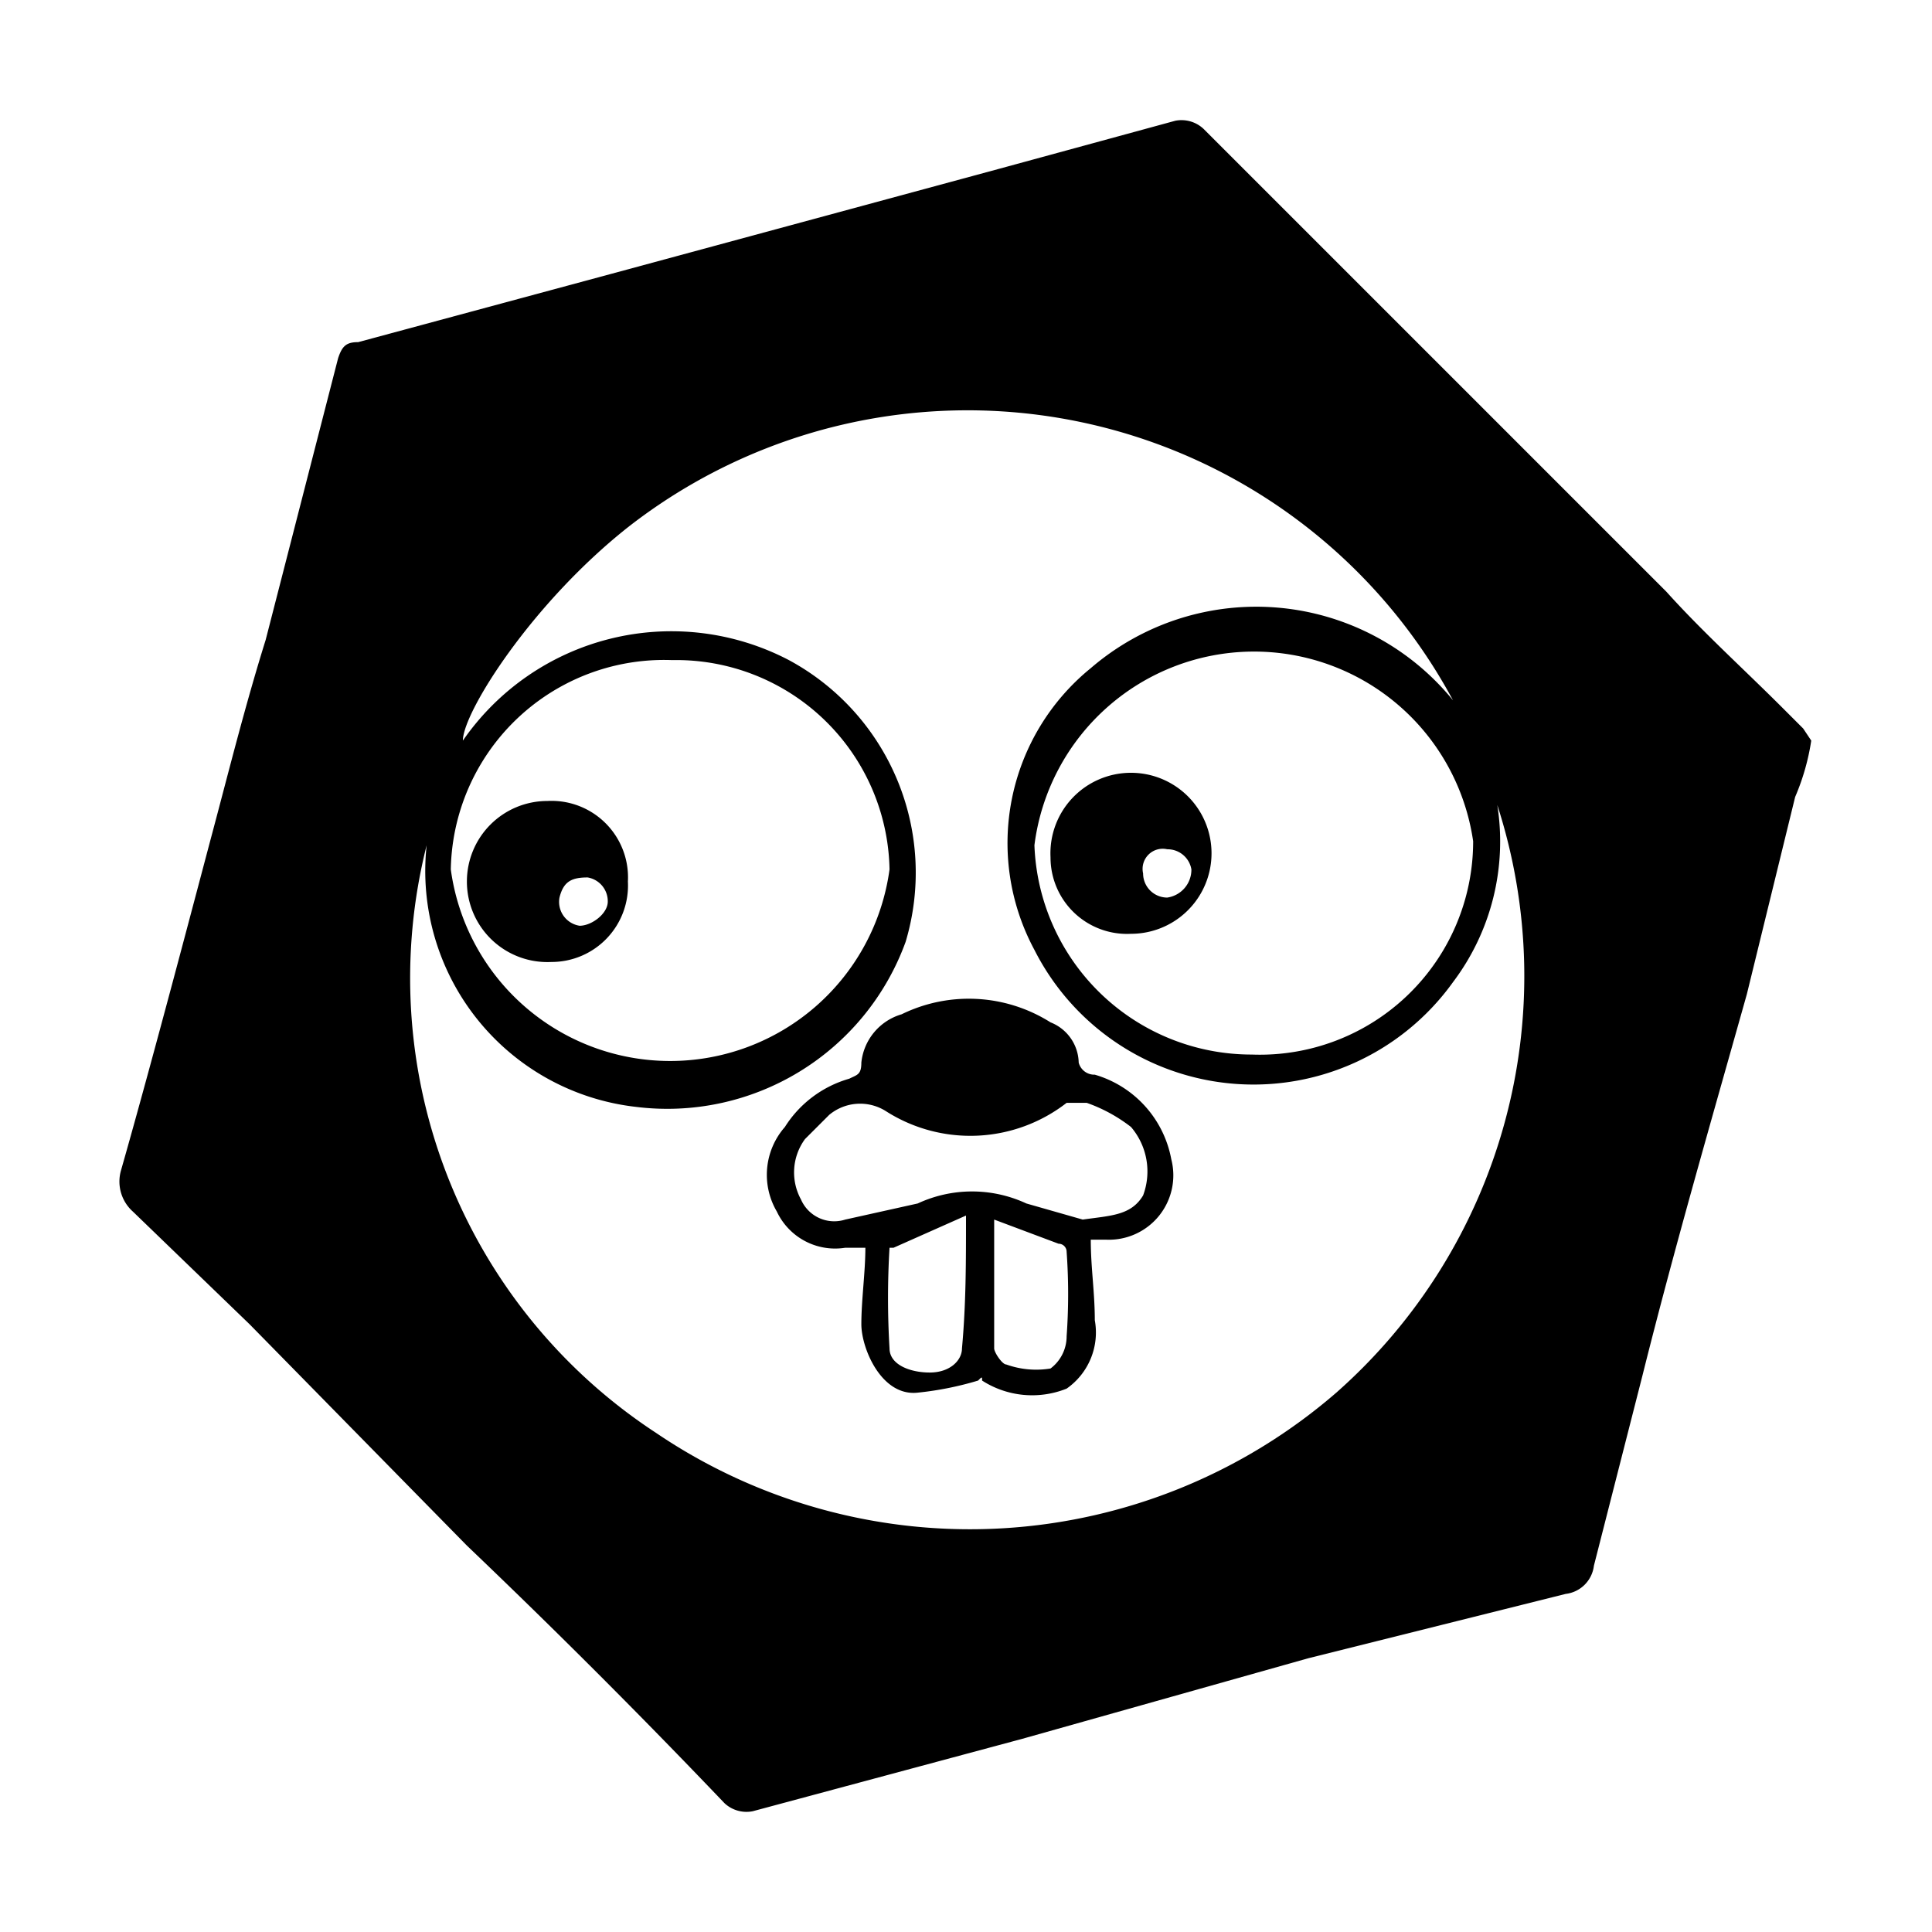
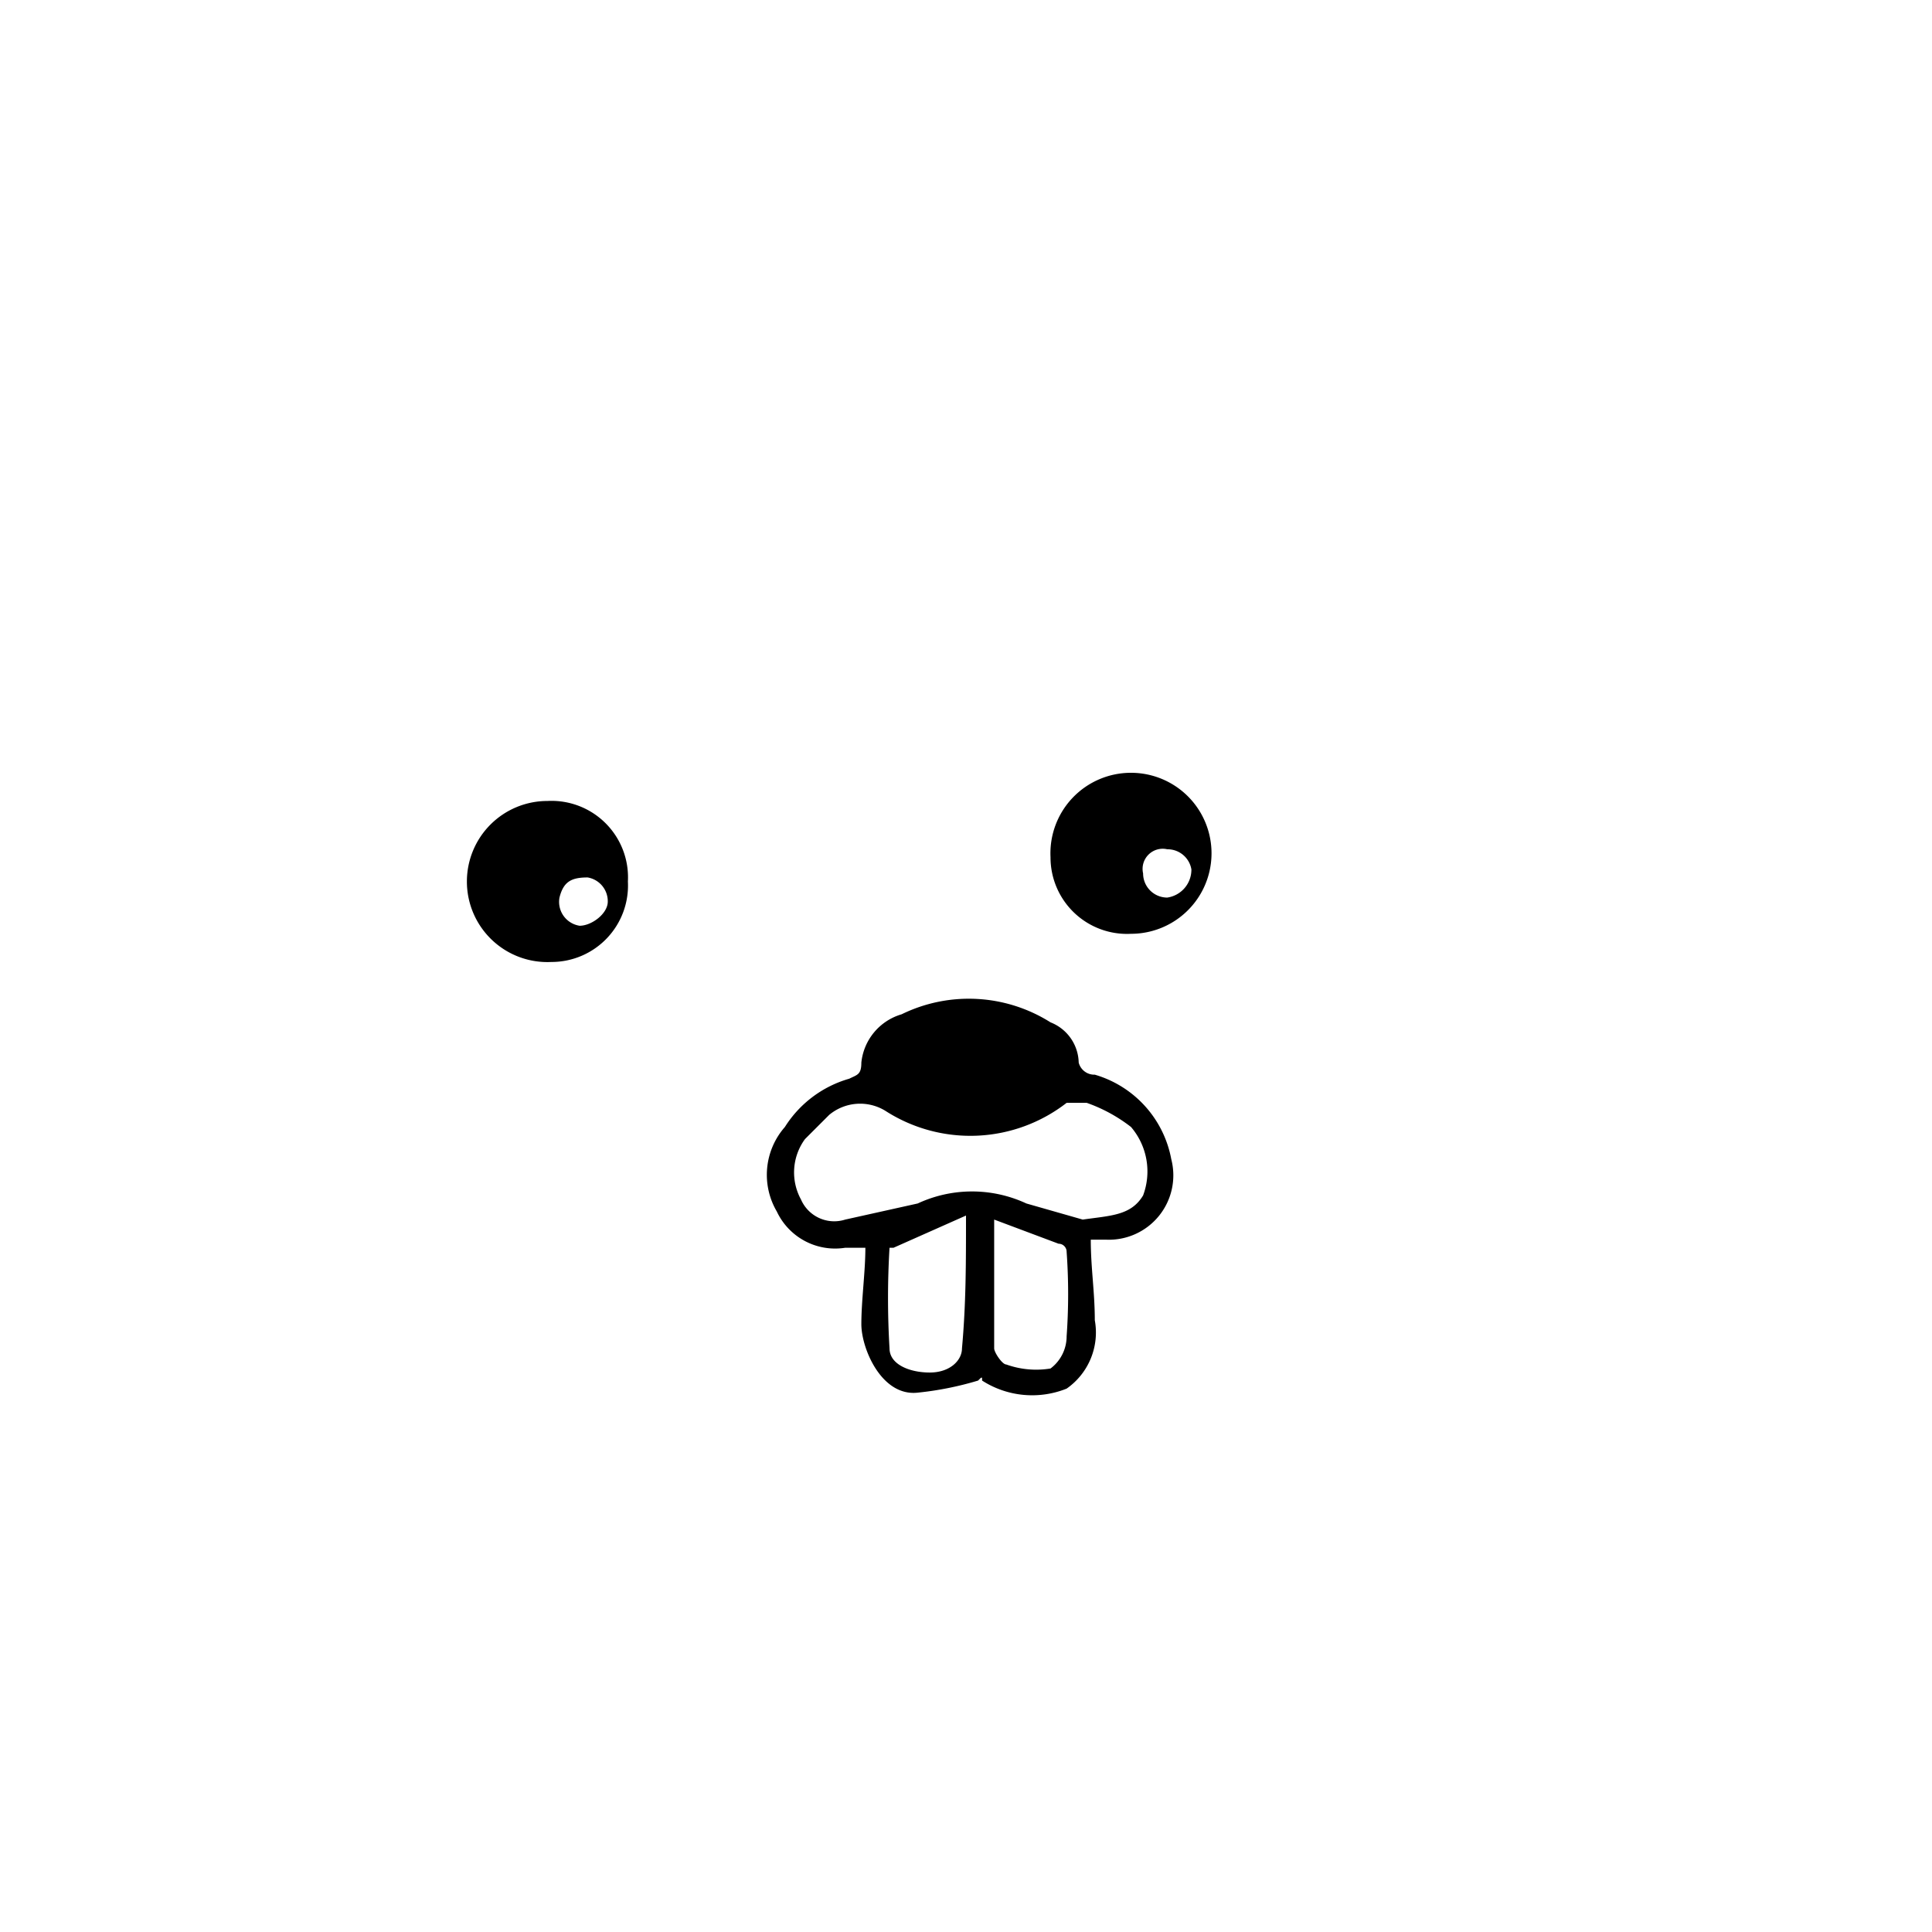
<svg xmlns="http://www.w3.org/2000/svg" height="48" viewBox="0 0 48 48" width="48">
  <path d="m0 0h48v48h-48z" fill="none" />
-   <path d="m44.8 18.1-.5-.5c-1-1-2-1.9-2.9-2.9l-2.9-2.9-2.8-2.8-2.9-2.9-2.9-2.9a.8.8 0 0 0 -.7-.2l-4.4 1.2-9.6 2.6-6.3 1.7c-.3 0-.4.1-.5.4l-1.8 7c-.5 1.6-.9 3.2-1.3 4.7s-1.5 5.7-2.3 8.5a1 1 0 0 0 .3 1l2.9 2.8 5.4 5.5c2.2 2.1 4.3 4.2 6.4 6.4a.8.8 0 0 0 .7.2l6.7-1.8 7.1-2 6.4-1.6a.8.8 0 0 0 .7-.7l1.2-4.7c.8-3.2 1.7-6.3 2.6-9.5l1.2-4.9a5.7 5.7 0 0 0 .4-1.4zm-11.6 16.5a13.9 13.9 0 0 1 -16.9 1 13.5 13.5 0 0 1 -5.7-14.6 5.9 5.9 0 0 0 5.2 6.5 6.3 6.3 0 0 0 6.7-4.1 6 6 0 0 0 -2.9-7 6.3 6.3 0 0 0 -8.1 2c0-.7 1.7-3.4 4.1-5.3a13.7 13.7 0 0 1 20.5 4.3 6.3 6.3 0 0 0 -9-.8 5.6 5.6 0 0 0 -1.4 7 6.1 6.1 0 0 0 10.4.8 5.8 5.8 0 0 0 1.1-4.4 13.8 13.8 0 0 1 -4 14.6zm-22-13a5.3 5.3 0 0 1 5.5-5.2 5.3 5.3 0 0 1 5.4 5.2 5.5 5.5 0 0 1 -10.9 0zm25.4-.7a5.3 5.3 0 0 1 -5.5 5.3 5.4 5.4 0 0 1 -5.4-5.2 5.5 5.5 0 0 1 10.9-.1z" />
  <path d="m27.2 26.7a.4.4 0 0 1 -.4-.3 1.1 1.1 0 0 0 -.7-1 3.8 3.8 0 0 0 -3.7-.2 1.4 1.4 0 0 0 -1 1.2c0 .3-.1.3-.3.4a2.8 2.8 0 0 0 -1.6 1.2 1.8 1.8 0 0 0 -.2 2.1 1.6 1.6 0 0 0 1.7.9h.5c0 .6-.1 1.3-.1 1.9s.5 1.8 1.4 1.7a8 8 0 0 0 1.5-.3c.1-.1.1-.1.1 0a2.3 2.3 0 0 0 2.1.2 1.7 1.7 0 0 0 .7-1.7c0-.7-.1-1.3-.1-2h.4a1.6 1.6 0 0 0 1.6-2 2.7 2.7 0 0 0 -1.9-2.1zm-3.3 6.8c0 .3-.3.6-.8.6s-1-.2-1-.6a20.9 20.9 0 0 1 0-2.5h.1l1.8-.8c0 1.2 0 2.2-.1 3.3zm2.2.5a2.2 2.2 0 0 1 -1.1-.1c-.1 0-.3-.3-.3-.4v-3.2l1.6.6a.2.2 0 0 1 .2.2 14.7 14.7 0 0 1 0 2.1 1 1 0 0 1 -.4.8zm2.3-4.3c-.3.5-.8.5-1.5.6l-1.4-.4a3.2 3.2 0 0 0 -2.7 0l-1.8.4a.9.9 0 0 1 -1.1-.5 1.4 1.4 0 0 1 .1-1.5l.6-.6a1.2 1.2 0 0 1 1.4-.1 3.9 3.9 0 0 0 4.5-.2h.5a3.9 3.9 0 0 1 1.1.6 1.7 1.7 0 0 1 .3 1.7z" />
-   <path d="m28.1 19.2a2 2 0 0 0 -2 2.1 1.9 1.9 0 0 0 2 1.9 2 2 0 0 0 0-4zm.9 3.1a.6.6 0 0 1 -.6-.6.5.5 0 0 1 .6-.6.6.6 0 0 1 .6.5.7.7 0 0 1 -.6.7z" />
+   <path d="m28.1 19.2a2 2 0 0 0 -2 2.1 1.9 1.9 0 0 0 2 1.9 2 2 0 0 0 0-4zm.9 3.1a.6.6 0 0 1 -.6-.6.5.5 0 0 1 .6-.6.6.6 0 0 1 .6.5.7.7 0 0 1 -.6.7" />
  <path d="m15.6 21.9a1.9 1.9 0 0 0 -2-2 2 2 0 0 0 -2 2 2 2 0 0 0 2.1 2 1.9 1.9 0 0 0 1.9-2zm-1-.1a.6.6 0 0 1 .5.6c0 .3-.4.6-.7.6a.6.6 0 0 1 -.5-.7c.1-.4.3-.5.7-.5z" />
</svg>